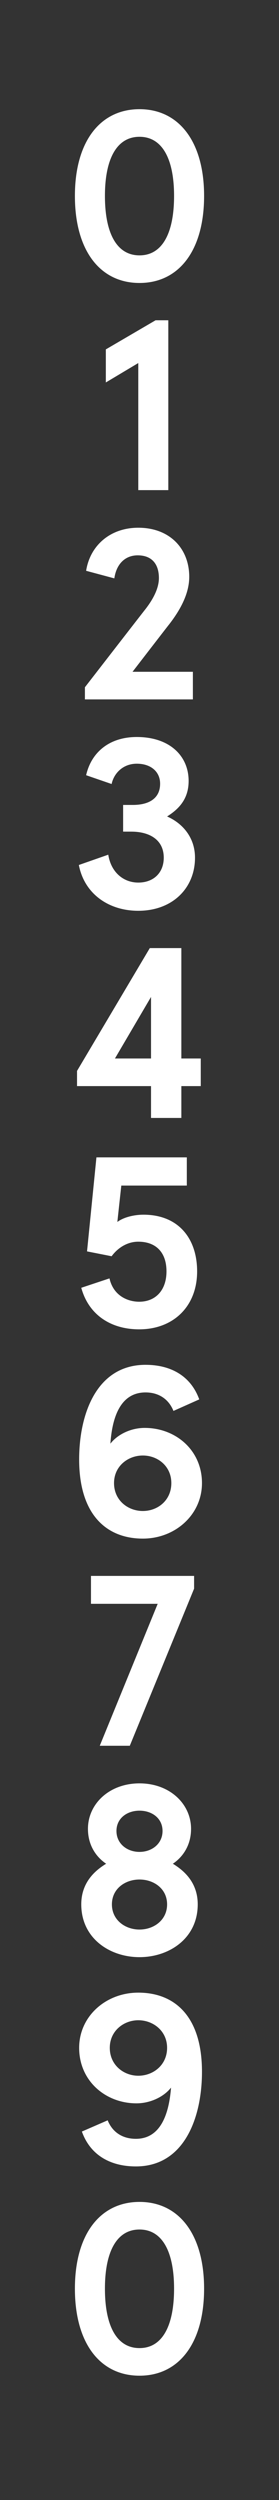
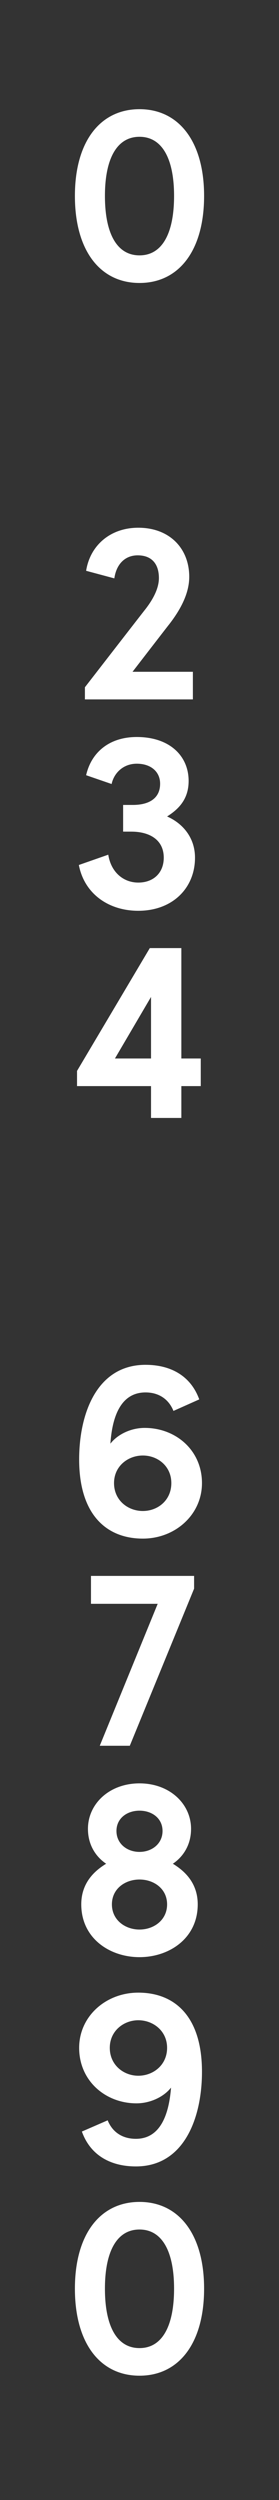
<svg xmlns="http://www.w3.org/2000/svg" version="1.1" width="92px" height="824.3px" viewBox="0 -36 92 824.3" style="top:-36px">
  <rect x="0" y="-36" width="92" height="824.3" fill="#333333" stroke="none" />
  <desc>Stat 4 - 1</desc>
  <defs />
  <g id="Polygon255391">
    <path d="m67.3 718.6c0 18-8.3 28.7-21.3 28.7c-13 0-21.3-10.7-21.3-28.7C24.7 700.7 33 690 46 690c13 0 21.3 10.7 21.3 28.6zm-32.7 0c0 12.5 4 19.6 11.4 19.6c7.4 0 11.4-7.1 11.4-19.6c0-12.4-4-19.5-11.4-19.5c-7.4 0-11.4 7.1-11.4 19.5z" stroke="none" fill="#fff" />
  </g>
  <g id="Polygon255390">
    <path d="m66.6 647.1c0 14.9-5.7 31.2-21.8 31.2c-8 0-14.9-3.4-17.8-11.5l8.5-3.7c1.7 4.2 5.2 6.1 9.3 6.1c6.5 0 10.7-5.2 11.6-16.9c-2.4 3.1-6.9 5.2-11.4 5.2c-10.2 0-18.9-7.4-18.9-18.3c0-10.4 8.8-18.2 19.5-18.2c12 0 21 7.8 21 26.1zm-30.4-7.9c0 5.7 4.6 9.2 9.4 9.2c4.9 0 9.5-3.5 9.5-9.2c0-5.6-4.6-9.1-9.5-9.1c-4.8 0-9.4 3.5-9.4 9.1z" stroke="none" fill="#fff" />
  </g>
  <g id="Polygon255389">
    <path d="m63 567c0 5.3-2.6 9.2-6 11.5c4.1 2.5 8.2 6.5 8.2 13.4c0 11.2-9.4 17.4-19.2 17.4c-9.8 0-19.2-6.2-19.2-17.4c0-6.9 4.1-10.9 8.2-13.4c-3.4-2.3-6-6.2-6-11.5c0-8.2 7-15 17-15c10 0 17 6.8 17 15zm-24.6.7c0 4.2 3.5 6.9 7.6 6.9c4.1 0 7.6-2.7 7.6-6.9c0-4.2-3.5-6.7-7.6-6.7c-4.1 0-7.6 2.5-7.6 6.7zm-1.5 24.2c0 5.2 4.4 8.3 9.1 8.3c4.7 0 9.1-3.1 9.1-8.3c0-5.2-4.4-8.2-9.1-8.2c-4.7 0-9.1 3-9.1 8.2z" stroke="none" fill="#fff" />
  </g>
  <g id="Polygon255388">
    <path d="m52 492.8h-22v-9.2h34v4.2l-21.2 51.8h-9.9L52 492.8z" stroke="none" fill="#fff" />
  </g>
  <g id="Polygon255387">
    <path d="m26.1 445.2c0-14.9 5.7-31.2 21.9-31.2c8 0 14.8 3.4 17.7 11.4l-8.5 3.8c-1.7-4.2-5.2-6.1-9.2-6.1c-6.6 0-10.8 5.2-11.6 16.9c2.4-3.1 6.8-5.2 11.3-5.2c10.3 0 18.9 7.4 18.9 18.2c0 10.4-8.8 18.3-19.5 18.3c-11.9 0-21-7.8-21-26.1zm30.4 7.8c0-5.6-4.5-9.1-9.4-9.1c-4.9 0-9.5 3.5-9.5 9.1c0 5.7 4.6 9.2 9.5 9.2c4.9 0 9.4-3.5 9.4-9.2z" stroke="none" fill="#fff" />
  </g>
  <g id="Polygon255386">
-     <path d="m45.9 393.2c5.4 0 9-3.8 9-10c0-6.4-3.6-9.8-9.3-9.8c-3.3 0-6.5 1.7-8.8 4.8l-8.1-1.6l3.1-31h29.8v9.3H40s-1.32 12.02-1.3 12c2.1-1.6 5.6-2.4 8.6-2.4c11.5 0 17.7 7.8 17.7 18.7c0 11.6-7.9 19.1-19.1 19.1c-9.5 0-16.7-4.9-19.1-13.7l9.3-3.1c1.3 5.8 6.1 7.7 9.8 7.7z" stroke="none" fill="#fff" />
-   </g>
+     </g>
  <g id="Polygon255385">
    <path d="m25.4 322.1v-5l24-40.5h10.4V313h6.4v9.1h-6.4v10.5h-10v-10.5H25.4zm24.4-29.4L37.9 313h11.9v-20.3z" stroke="none" fill="#fff" />
  </g>
  <g id="Polygon255384">
    <path d="m45.1 207c10.8 0 17.1 6.2 17.1 14.5c0 6-3.3 9.3-7.1 11.7c5.2 2.3 9.2 7 9.2 13.6c0 10-7.4 17.5-18.7 17.5c-9.9 0-17.8-5.7-19.6-15.1l9.7-3.4c.9 5.8 5 9.2 9.9 9.2c5 0 8.4-3.2 8.4-8.2c0-6-4.8-8.6-10.7-8.6h-2.7v-8.8h3.2c5.4 0 9-2.2 9-7c0-4-3.1-6.6-7.7-6.6c-4.4 0-7.5 3-8.3 6.7l-8.4-2.9c1.7-7.5 7.6-12.6 16.7-12.6z" stroke="none" fill="#fff" />
  </g>
  <g id="Polygon255383">
    <path d="m48 164.8c2.7-3.5 4.4-7 4.4-10.2c0-4.7-2.4-7.5-7-7.5c-4 0-7 2.7-7.7 7.6l-9.3-2.5c1.3-8.3 7.9-14.2 17.2-14.2c10.3 0 16.8 6.8 16.8 16.2c0 5.1-2.5 10.3-6.5 15.5c-.02-.02-12.2 15.8-12.2 15.8h19.9v9.1H28v-4s19.96-25.8 20-25.8z" stroke="none" fill="#fff" />
  </g>
  <g id="Polygon255382">
-     <path d="m55.5 125.6h-9.9V83.7l-10.7 6.4V79.2l16.4-9.6h4.2v56z" stroke="none" fill="#fff" />
-   </g>
+     </g>
  <g id="Polygon255381">
    <path d="m67.3 28.6c0 18-8.3 28.7-21.3 28.7c-13 0-21.3-10.7-21.3-28.7C24.7 10.7 33 0 46 0c13 0 21.3 10.7 21.3 28.6zm-32.7 0c0 12.5 4 19.6 11.4 19.6c7.4 0 11.4-7.1 11.4-19.6c0-12.4-4-19.5-11.4-19.5c-7.4 0-11.4 7.1-11.4 19.5z" stroke="none" fill="#fff" />
  </g>
</svg>